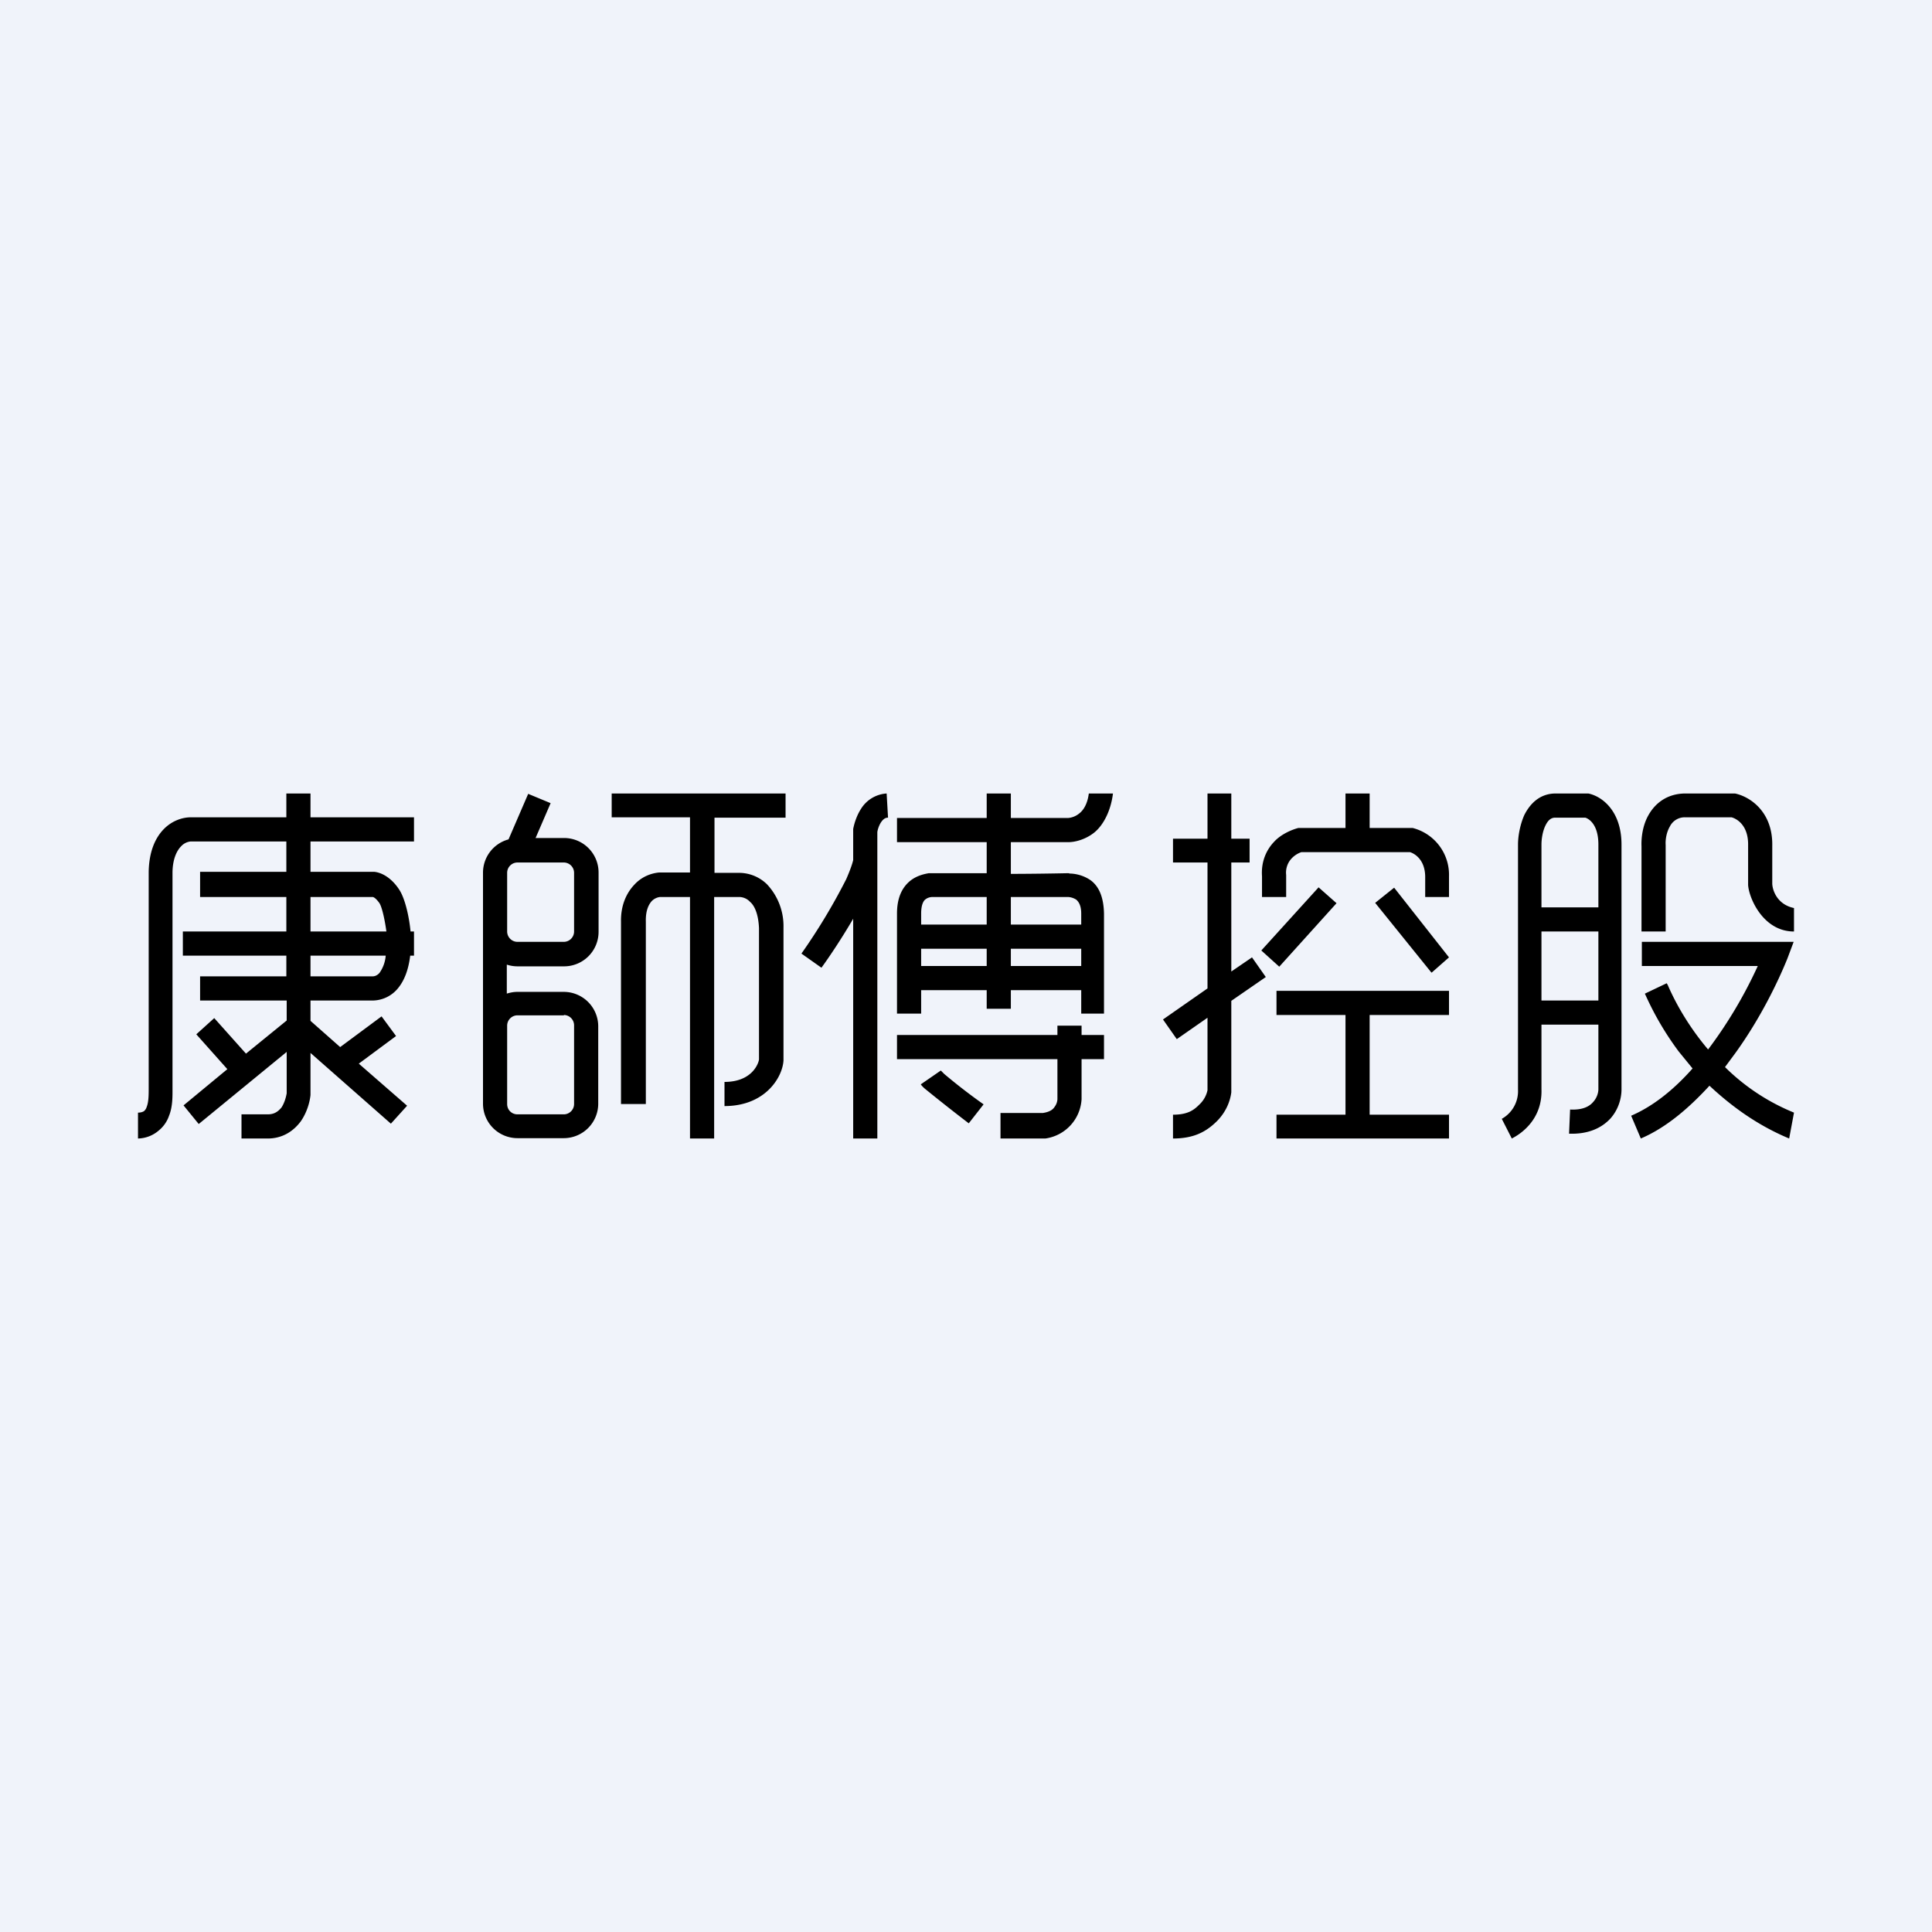
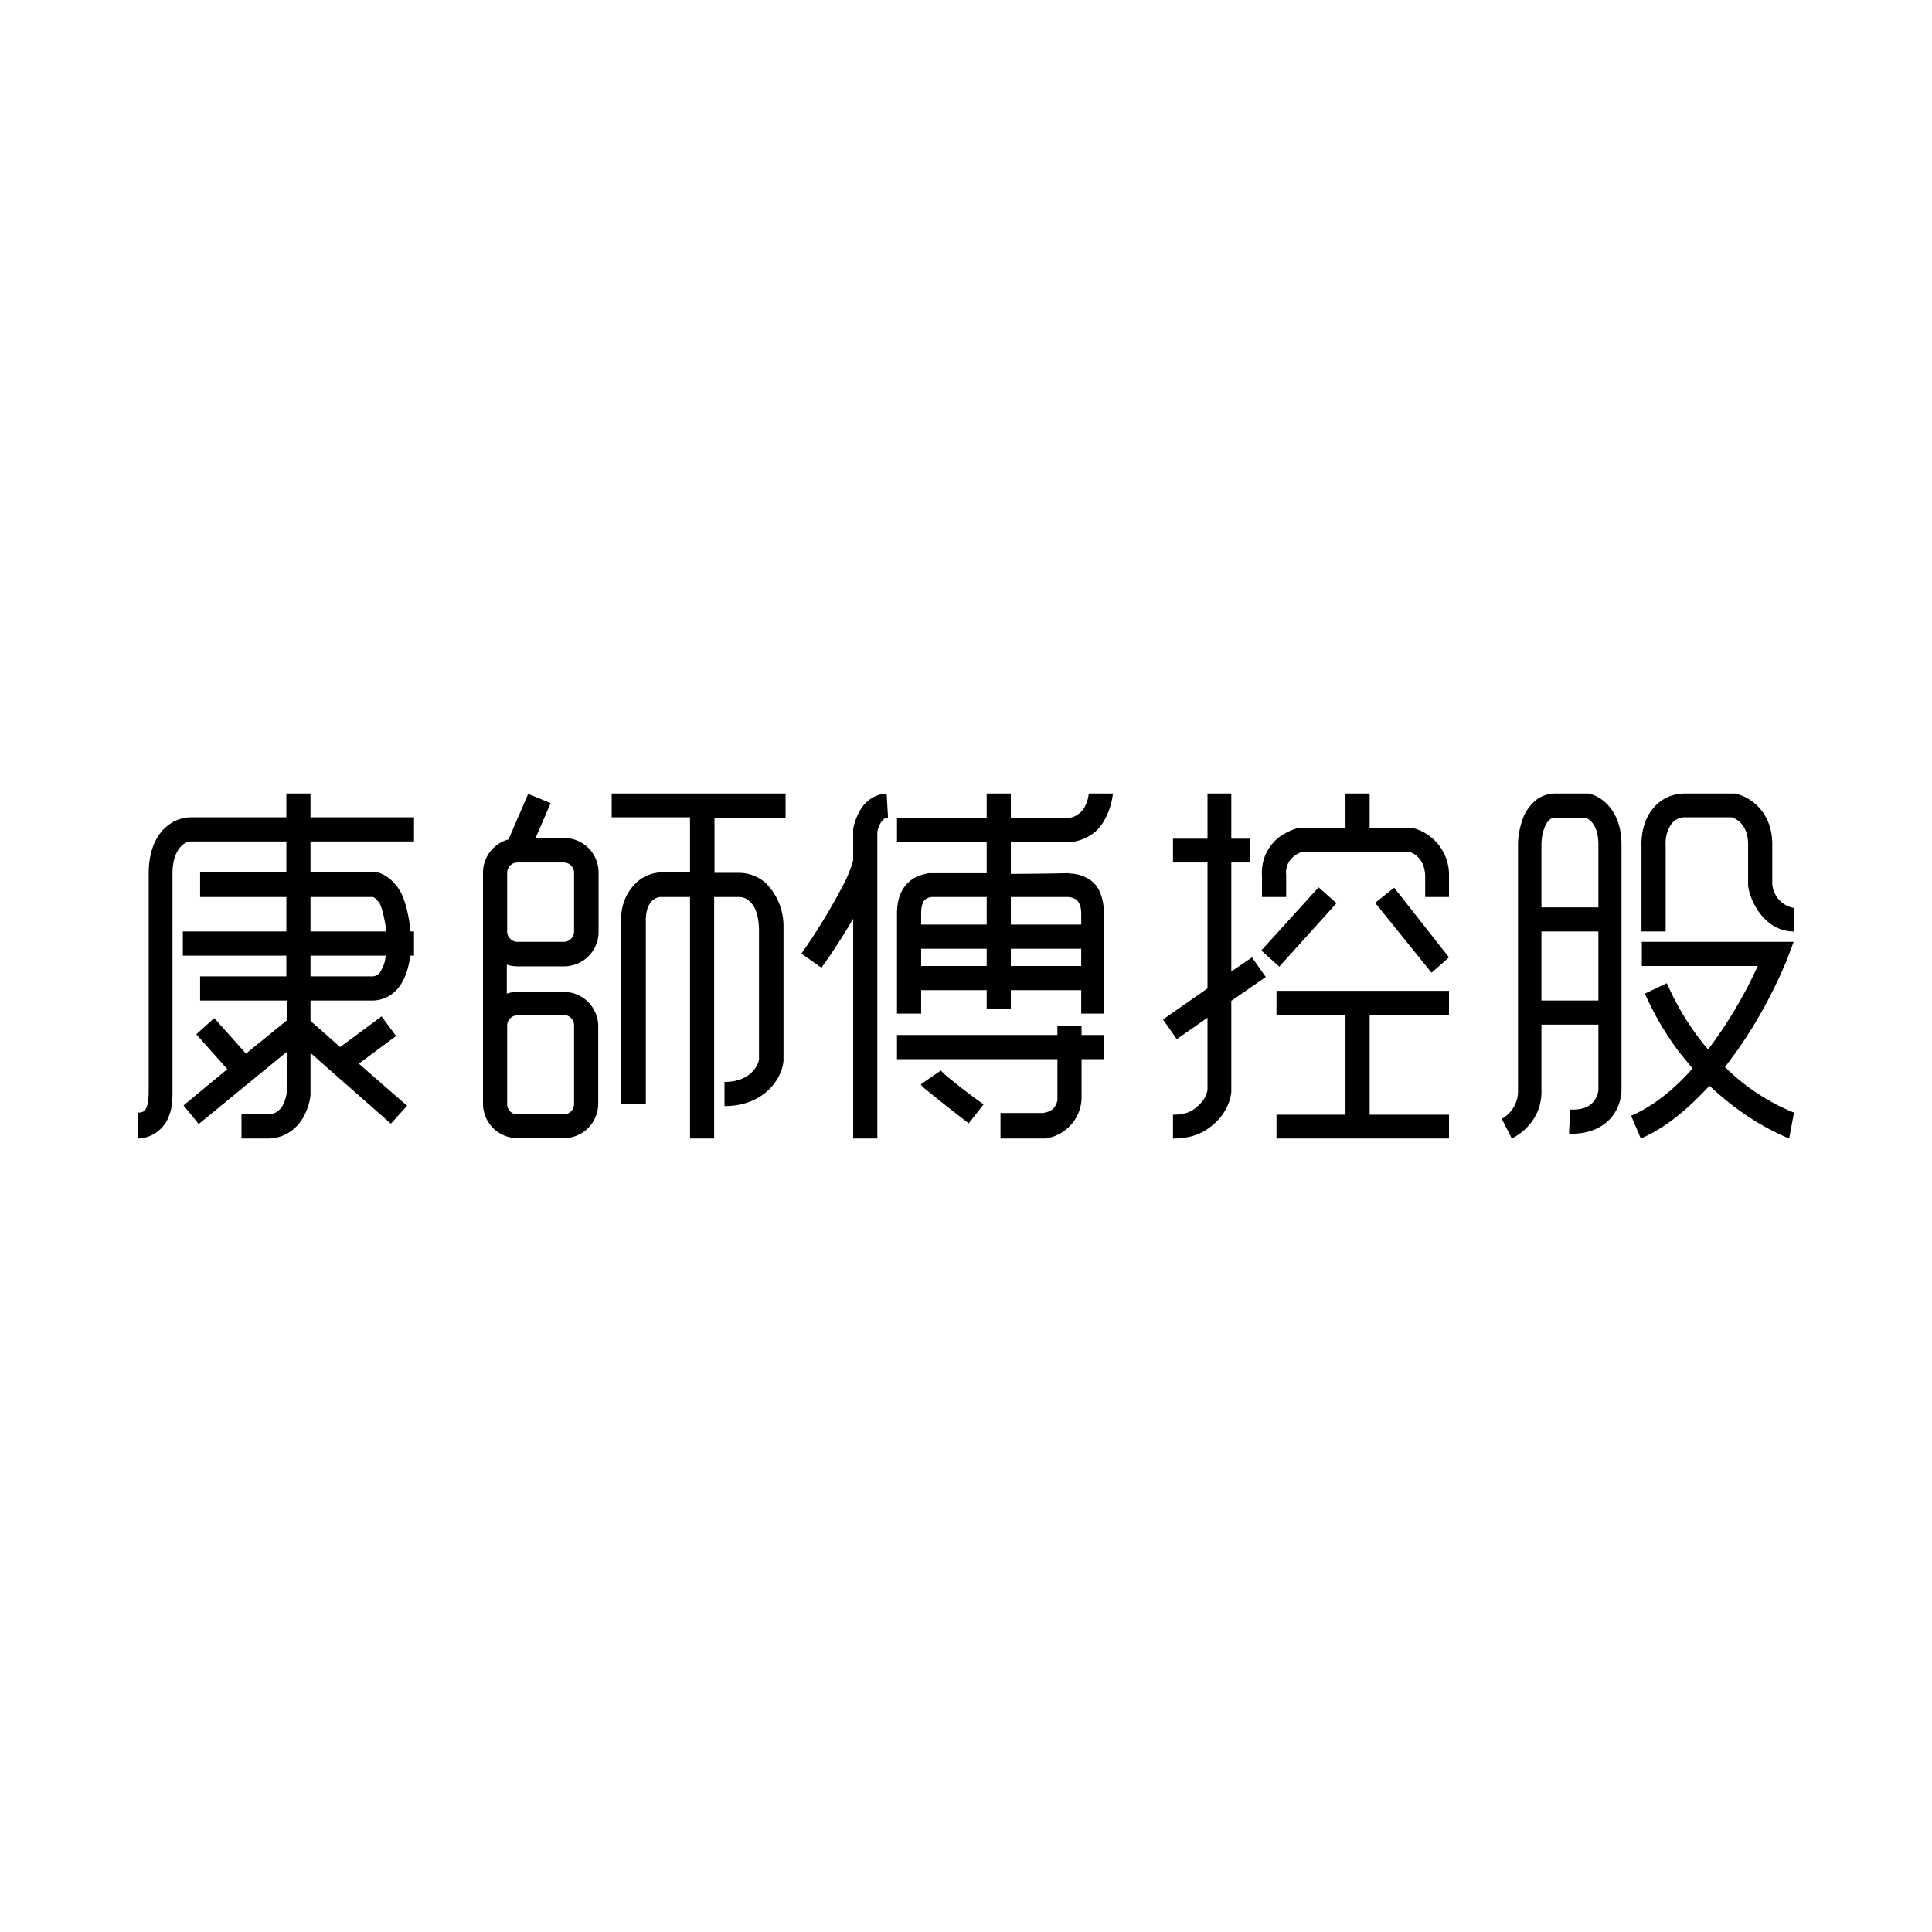
<svg xmlns="http://www.w3.org/2000/svg" width="56" height="56" viewBox="0 0 56 56">
-   <path fill="#F0F3FA" d="M0 0h56v56H0z" />
  <path fill-rule="evenodd" d="M48.84 23h1.45c.4.08 1.1.5 1.08 1.52v1.1c.01.2.15.6.63.7V27c-.9 0-1.31-.98-1.33-1.35V24.5c.01-.58-.33-.77-.48-.81h-1.34a.48.48 0 0 0-.45.27c-.1.17-.13.39-.12.53V27h-.7v-2.47c-.01-.24.03-.6.2-.9.19-.34.53-.62 1.05-.63h.01Zm-40.54.69V23H9v.69h3v.7H9v.88h1.85c.27.03.54.23.73.53.16.25.28.77.32 1.2h.1v.7h-.11c-.05.41-.17.72-.35.94a.96.96 0 0 1-.71.36H9v.59l.86.76 1.2-.89.42.57-1.08.8 1.4 1.22-.47.52L9 30.52v1.22c-.02.2-.1.5-.28.76-.2.27-.52.51-.99.5H7v-.7h.76c.19 0 .3-.08.4-.2.09-.14.13-.3.15-.41v-1.2l-2.55 2.09-.44-.54 1.27-1.05-.9-1.01.52-.47.92 1.03 1.18-.96V29H5.8v-.7h2.5v-.6h-3V27h3v-1H5.8v-.73h2.5v-.88H5.53a.43.43 0 0 0-.28.14c-.1.1-.24.32-.25.74v6.28c0 .2.01.52-.1.79a.95.95 0 0 1-.3.43.95.95 0 0 1-.6.23v-.75c.1 0 .15-.03.17-.04a.25.25 0 0 0 .08-.12c.06-.15.06-.35.06-.57v-6.25c.01-.57.18-.97.43-1.23s.56-.35.79-.35H8.3ZM9 26v1h2.2c-.04-.3-.12-.69-.2-.82-.1-.14-.16-.17-.19-.18H9Zm2.18 1.7H9v.6h1.8c.04 0 .12-.01.2-.1a1 1 0 0 0 .18-.5Zm4.34-3.41h.83a1 1 0 0 1 1 1V27a1 1 0 0 1-1 1.01H15a1 1 0 0 1-.31-.05v.84c.1-.03.2-.05.3-.05h1.35a1 1 0 0 1 1 .99V32a1 1 0 0 1-1 .99H15a1 1 0 0 1-1-.99v-1.73H14V25.3a1 1 0 0 1 .74-.97l.57-1.32.65.27-.44 1.02Zm.83.71H15a.3.3 0 0 0-.3.3V27c0 .16.13.3.3.3h1.34a.3.3 0 0 0 .3-.3v-1.7a.3.3 0 0 0-.3-.3Zm0 4.43H15a.3.3 0 0 0-.3.3V32c0 .17.13.3.3.3h1.34a.3.3 0 0 0 .3-.3v-2.28a.3.3 0 0 0-.3-.3Zm1.38-5.74H20v1.6h-.9c-.21.02-.49.11-.71.35-.23.24-.4.6-.39 1.08V32h.72v-5.28c-.01-.34.09-.51.17-.6a.4.4 0 0 1 .24-.12H20v7h.7v-7h.73c.06 0 .2.02.31.14.12.1.24.33.26.76v3.81c-.02.14-.22.65-1 .65v.7c1.18 0 1.68-.83 1.71-1.32v-3.86a1.77 1.77 0 0 0-.48-1.25 1.16 1.16 0 0 0-.81-.33h-.71v-1.6h2.06V23h-5.04v.7Zm7.7.43c.01-.08.05-.2.11-.29.07-.1.13-.13.2-.13l-.04-.7a.94.94 0 0 0-.74.44c-.13.2-.2.43-.23.59v.9c-.03.13-.1.32-.2.55a17.55 17.55 0 0 1-1.3 2.16l.58.41c.24-.33.6-.87.92-1.42V33h.7v-8.88Zm5.54.29c.2 0 .5-.08.75-.28.27-.22.48-.64.54-1.13h-.7c-.04.31-.16.49-.28.58a.58.58 0 0 1-.32.13H29.3V23h-.7v.71H26v.7h2.6v.9h-1.68c-.1.02-.35.06-.56.24-.23.2-.36.5-.36.93v2.9h.7v-.68h1.9v.54h.7v-.54h2.04v.68H32v-2.9c-.01-.45-.13-.77-.38-.96-.24-.17-.5-.2-.62-.2l-.02-.01h-.02a89.25 89.25 0 0 1-1.66.02v-.92h1.66ZM27 26h1.6v.8h-1.9v-.32c0-.28.08-.37.11-.4.05-.04.1-.07.2-.08Zm-.3 1.5h1.9v.5h-1.9v-.5Zm2.6 0v.5h2.04v-.5H29.3Zm0-.7h2.04v-.32c0-.27-.1-.36-.14-.4a.49.49 0 0 0-.24-.08H29.3v.8Zm1.35 3.2v-.27h.7V30H32v.7h-.65v1.16A1.22 1.22 0 0 1 30.3 33H29v-.74h1.23c.2-.03.29-.1.34-.18a.4.4 0 0 0 .08-.22V30.7H26V30h4.65Zm-3.85 1.55c-.02-.02-.08-.07-.11-.12l.58-.4a.23.23 0 0 0-.02-.02l.02.02.1.1a16.76 16.76 0 0 0 1.14.88l-.43.55a53.84 53.84 0 0 1-1.28-1.01ZM35 23v1.31h-1V25h1v3.65l-1.29.9.4.57.89-.62v2.1a.79.79 0 0 1-.23.41c-.15.15-.32.3-.77.3V33c.61 0 .96-.2 1.25-.48.29-.28.41-.61.44-.86v-2.65l1-.69-.4-.57-.6.41V25h.53v-.69h-.53V23H35Zm4 1v-1h.7v1h1.25A1.4 1.4 0 0 1 42 25.4v.6h-.69v-.6c-.01-.49-.31-.66-.44-.7h-3.15a.7.7 0 0 0-.28.18.6.6 0 0 0-.16.48V26h-.7v-.6c-.03-.43.13-.77.35-1 .2-.22.51-.35.7-.4H39Zm-2.44 3.55 1.66-1.83.52.46-1.66 1.84-.52-.47Zm4.93.64-1.63-2.02.55-.44L42 27.75l-.5.44ZM39 29.42h-2v-.7h5v.7h-2.3v2.89H42V33h-5v-.69h2v-2.9ZM46.01 23h-.94c-.47.01-.74.33-.89.63-.13.3-.18.63-.18.85v7.1a.92.92 0 0 1-.47.85l.29.57c.3-.15.89-.58.86-1.43V29.7h1.65v1.87c0 .1-.04.25-.15.37-.1.12-.29.24-.67.22l-.03.7c.55.02.94-.16 1.2-.44.24-.27.32-.6.32-.84v-7.1c0-.98-.57-1.4-.96-1.48h-.03Zm.32 6h-1.65v-2h1.65v2Zm0-2.7h-1.65v-1.82c0-.15.03-.37.11-.54.08-.17.17-.24.29-.24h.87c.1.03.38.19.38.78v1.82Zm1.25 1.7h3.37a13 13 0 0 1-1.44 2.42c-.72-.85-1.07-1.64-1.17-1.87a2.24 2.24 0 0 0-.03-.05l-.63.3v.01l.02.04a8.69 8.69 0 0 0 .96 1.63l.4.49c-.53.6-1.13 1.09-1.78 1.37l.28.66c.75-.32 1.41-.9 1.99-1.53.6.56 1.35 1.13 2.31 1.53l.14-.75a6.12 6.12 0 0 1-2-1.32l.31-.42c.72-1 1.23-2.06 1.5-2.73l.18-.48h-4.4v.7Z" />
</svg>